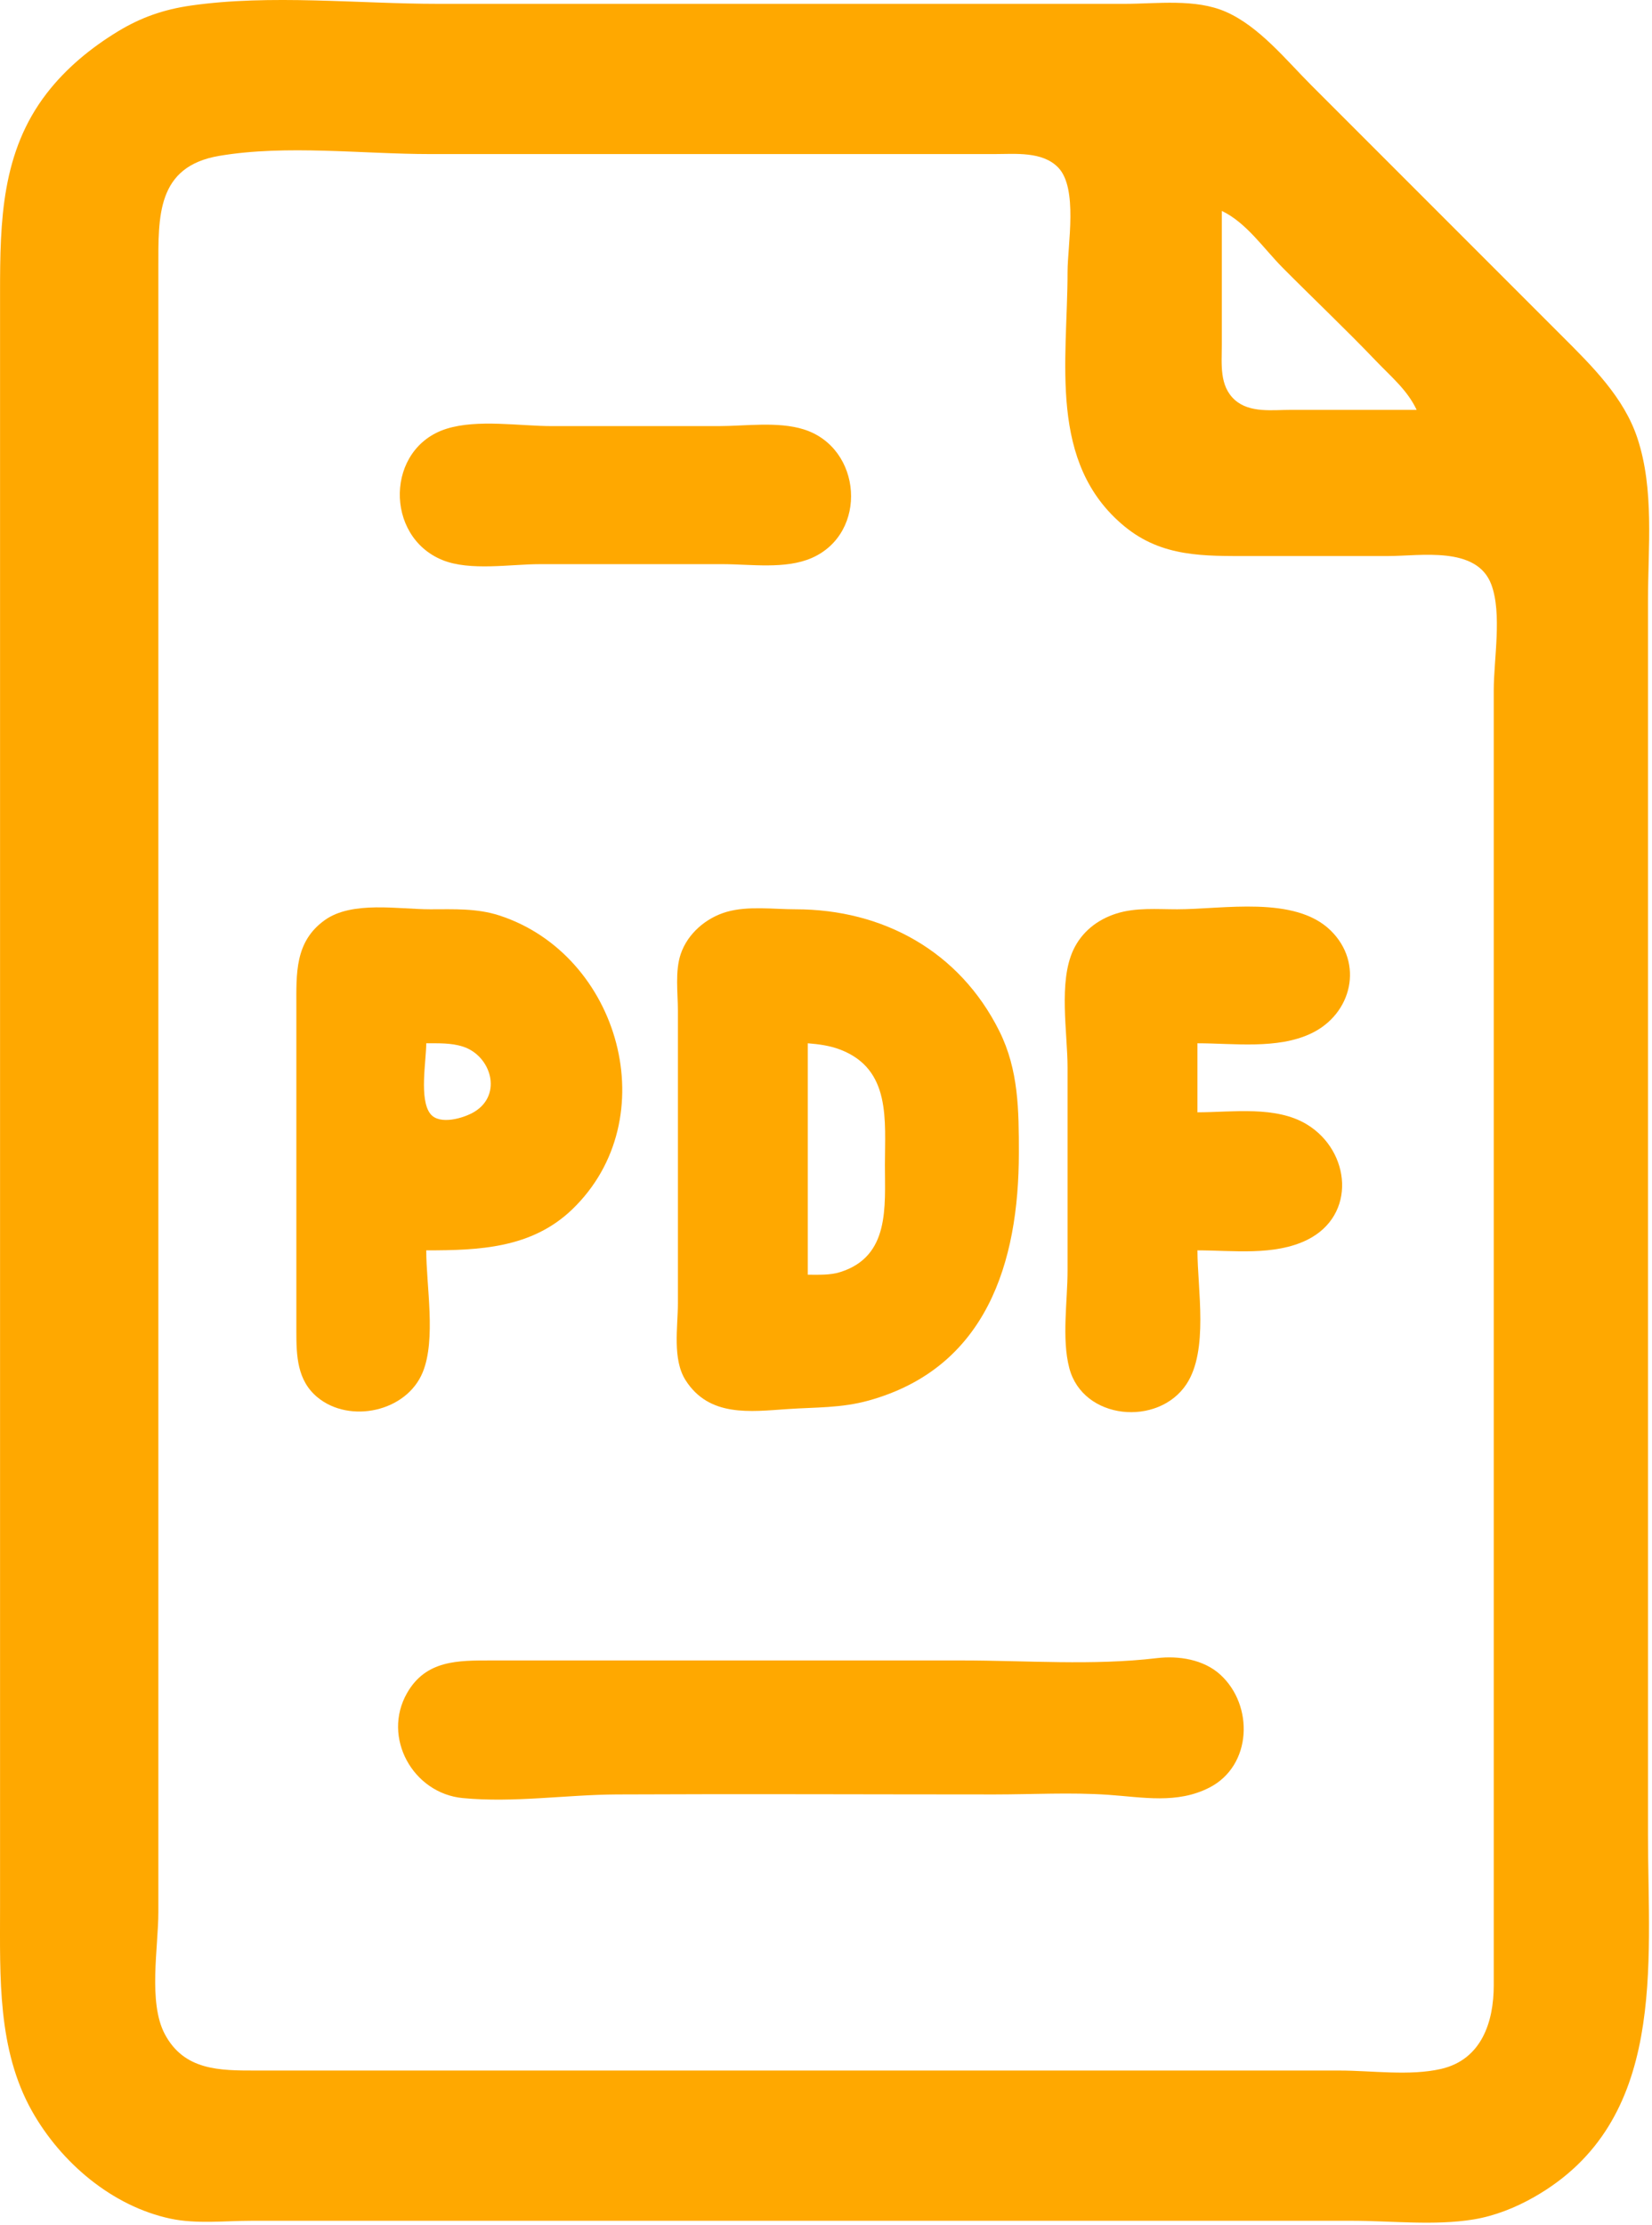
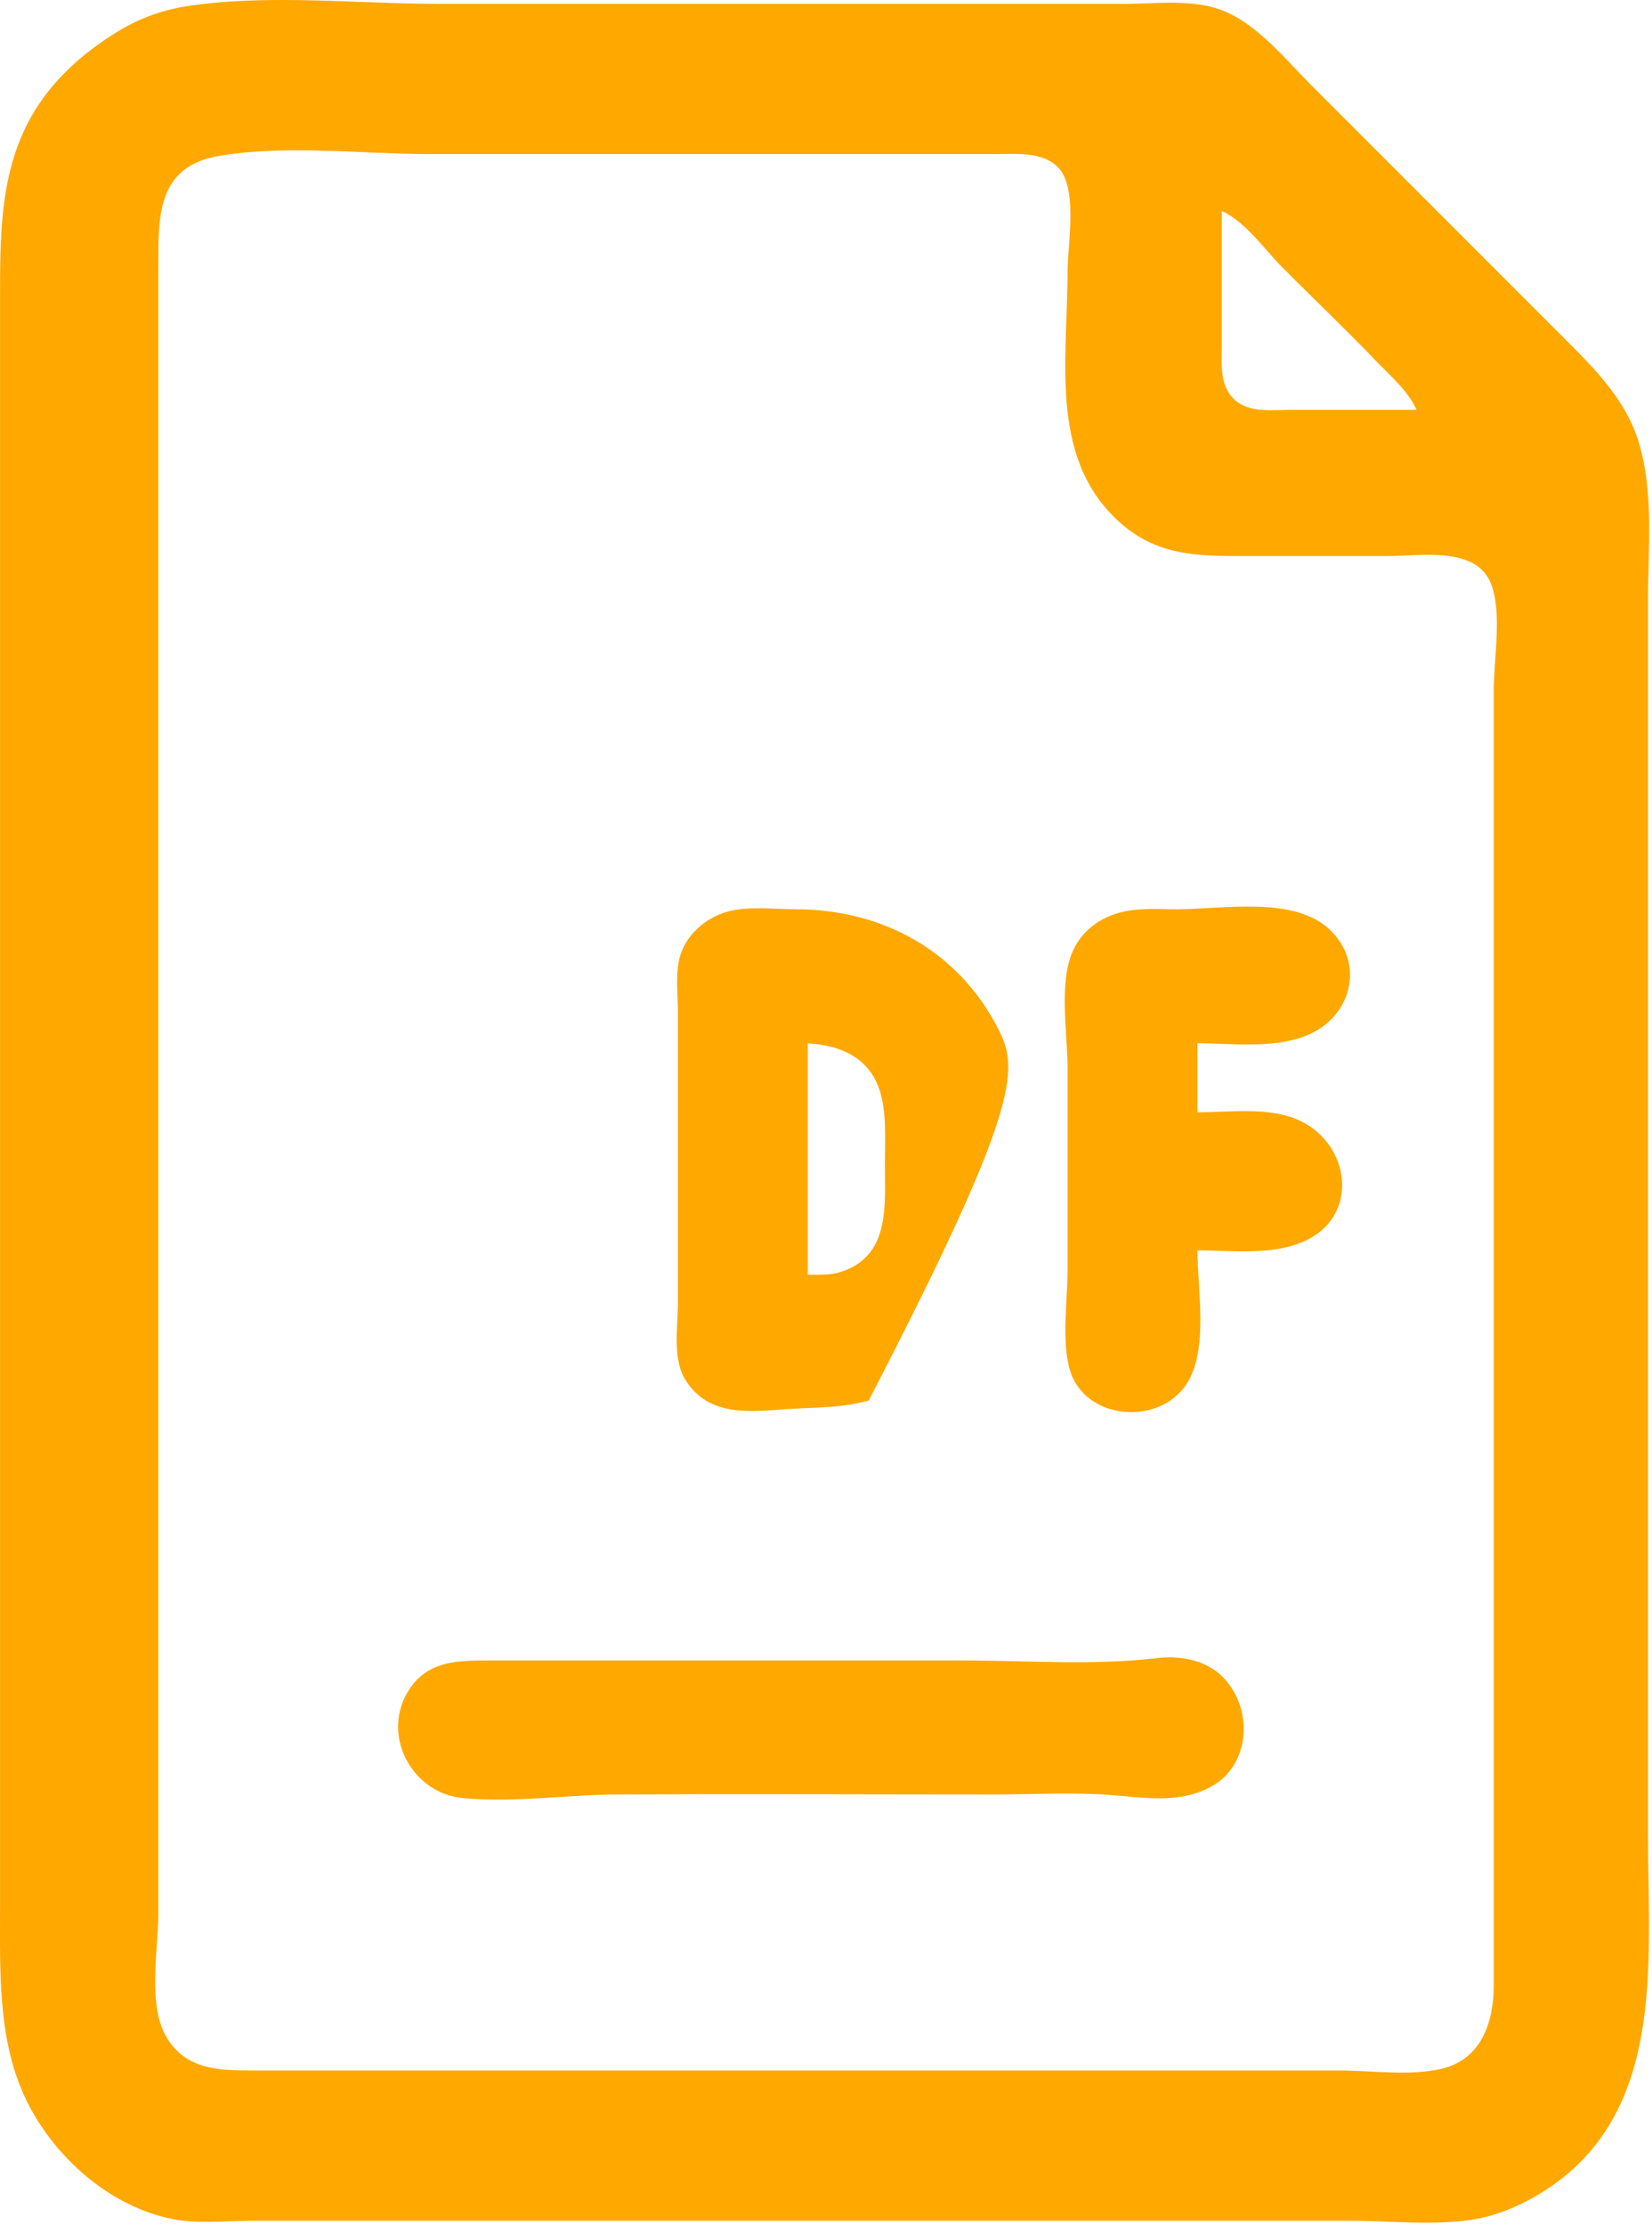
<svg xmlns="http://www.w3.org/2000/svg" width="100%" height="100%" viewBox="0 0 407 548" version="1.1" xml:space="preserve" style="fill-rule:evenodd;clip-rule:evenodd;stroke-linejoin:round;stroke-miterlimit:2;">
  <g transform="matrix(1,0,0,1,-308.987,-238.055)">
    <path d="M356,239.428C349.378,240.379 343.721,242.325 338,245.812C331.37,249.852 325.306,254.828 320.529,261C309.333,275.464 309,292.579 309,310L309,708C309,724.847 308.326,742.826 316.876,758C323.996,770.636 336.567,781.404 351,784.482C357.362,785.839 364.522,785 371,785L642,785C651.717,785 662.402,786.244 672,784.675C677.252,783.817 682.4,781.752 687,779.127C719.819,760.403 715,722.103 715,690L715,386C715,372.836 716.583,358.689 712.402,346C709.093,335.96 701.275,328.275 694,321L632,259C625.796,252.796 619.215,244.568 610.999,240.966C603.457,237.659 594.032,239 586,239L417,239C397.176,239 375.62,236.611 356,239.428ZM363,276.443C347.548,279.06 348,291.368 348,304L348,709C348,717.63 345.451,731.211 349.573,738.996C354.348,748.017 363.092,748 372,748L639,748C646.9,748 656.282,749.379 664,747.606C674.041,745.299 676.997,735.966 677,727L677,408C677,400.396 679.082,389.163 676.397,382.005C672.814,372.454 658.948,375 651,375L617,375C605.646,375 595.294,375.336 586,367.671C567.112,352.095 572,326.938 572,305C572,298.353 574.633,284.415 569.682,279.303C565.789,275.283 559.08,276 554,276L415,276C398.254,276 379.513,273.646 363,276.443ZM610,290L610,323C610,327.698 609.339,333.111 613.228,336.566C616.897,339.825 622.469,339 627,339L658,339C655.736,334.145 651.707,330.836 648.039,327C640.52,319.135 632.679,311.732 625.004,304.001C620.32,299.283 616.051,292.877 610,290Z" style="fill:rgb(255,168,0);" />
    <path d="M604,546C612.709,546 622.92,547.403 630.999,543.431C643.274,537.396 641.753,521.568 630.999,515.005C623.316,510.317 612.596,512 604,512L604,495C612.945,495 623.668,496.533 631.996,492.586C642.091,487.802 645.047,475.266 636.811,467.214C627.964,458.564 610.304,462 599,462C594.029,462 588.802,461.527 584,463.058C579.352,464.539 575.51,467.542 573.417,472.015C569.72,479.917 572,492.424 572,501L572,551C572,558.471 570.524,567.751 572.43,574.999C575.804,587.832 594.341,589.439 601.272,578.985C606.81,570.632 604,555.578 604,546Z" style="fill:rgb(255,168,0);" />
-     <path d="M419,343.653C403.968,348.366 403.67,370.18 418,375.991C424.799,378.748 434.762,377 442,377L487,377C493.95,377 502.485,378.324 508.996,375.467C522.908,369.362 521.43,348.33 507,343.804C500.622,341.803 492.618,343 486,343L445,343C437.03,343 426.649,341.254 419,343.653Z" style="fill:rgb(255,168,0);" />
-     <path d="M488,462.638C482.955,464.097 478.411,467.959 476.703,473C475.255,477.273 476,482.551 476,487L476,559C476,564.873 474.596,572.807 477.894,577.985C483.71,587.116 493.834,585.717 503,585.089C509.905,584.617 516.23,584.868 523,582.988C552,574.939 560,549.035 560,522C560,511.583 559.965,501.58 555.19,492C545.385,472.33 526.531,462.008 505,462C499.584,461.998 493.249,461.12 488,462.638ZM508,495L508,552C510.654,551.992 513.434,552.154 516,551.347C528.258,547.494 527,535.242 527,525C527,514.003 528.579,501.389 516,496.563C513.412,495.57 510.736,495.224 508,495Z" style="fill:rgb(255,168,0);" />
-     <path d="M414,546C427.024,546 439.97,545.514 449.961,535.907C473.122,513.633 461.688,473.16 432,463.52C426.44,461.715 420.768,462 415,462C407.163,462 395.738,459.864 389.019,464.653C381.573,469.96 382,477.843 382,486L382,566C382.002,571.981 382.186,578.055 387.213,582.2C395.15,588.744 409.166,585.769 413.142,575.999C416.455,567.858 414,554.732 414,546ZM414,495C414,499.347 412.206,508.86 415.028,512.396C417.3,515.242 423.351,513.416 425.891,511.86C432.875,507.585 429.948,498.016 422.996,495.804C420.097,494.882 417.003,495.008 414,495Z" style="fill:rgb(255,168,0);" />
+     <path d="M488,462.638C482.955,464.097 478.411,467.959 476.703,473C475.255,477.273 476,482.551 476,487L476,559C476,564.873 474.596,572.807 477.894,577.985C483.71,587.116 493.834,585.717 503,585.089C509.905,584.617 516.23,584.868 523,582.988C560,511.583 559.965,501.58 555.19,492C545.385,472.33 526.531,462.008 505,462C499.584,461.998 493.249,461.12 488,462.638ZM508,495L508,552C510.654,551.992 513.434,552.154 516,551.347C528.258,547.494 527,535.242 527,525C527,514.003 528.579,501.389 516,496.563C513.412,495.57 510.736,495.224 508,495Z" style="fill:rgb(255,168,0);" />
    <path d="M594,646.428C578.296,648.303 561.815,647 546,647L430,647C421.796,647 413.921,646.9 409.279,655.015C403.032,665.934 410.72,679.729 423,680.896C435.669,682.1 448.392,680.062 461,680.001C491.998,679.851 523.001,680 554,680C563.277,680 572.744,679.456 582,680.089C590.517,680.673 598.985,682.414 606.985,678.291C617.444,672.901 617.938,658.129 609.671,650.533C605.556,646.752 599.369,645.787 594,646.428Z" style="fill:rgb(255,168,0);fill-rule:nonzero;" />
  </g>
</svg>